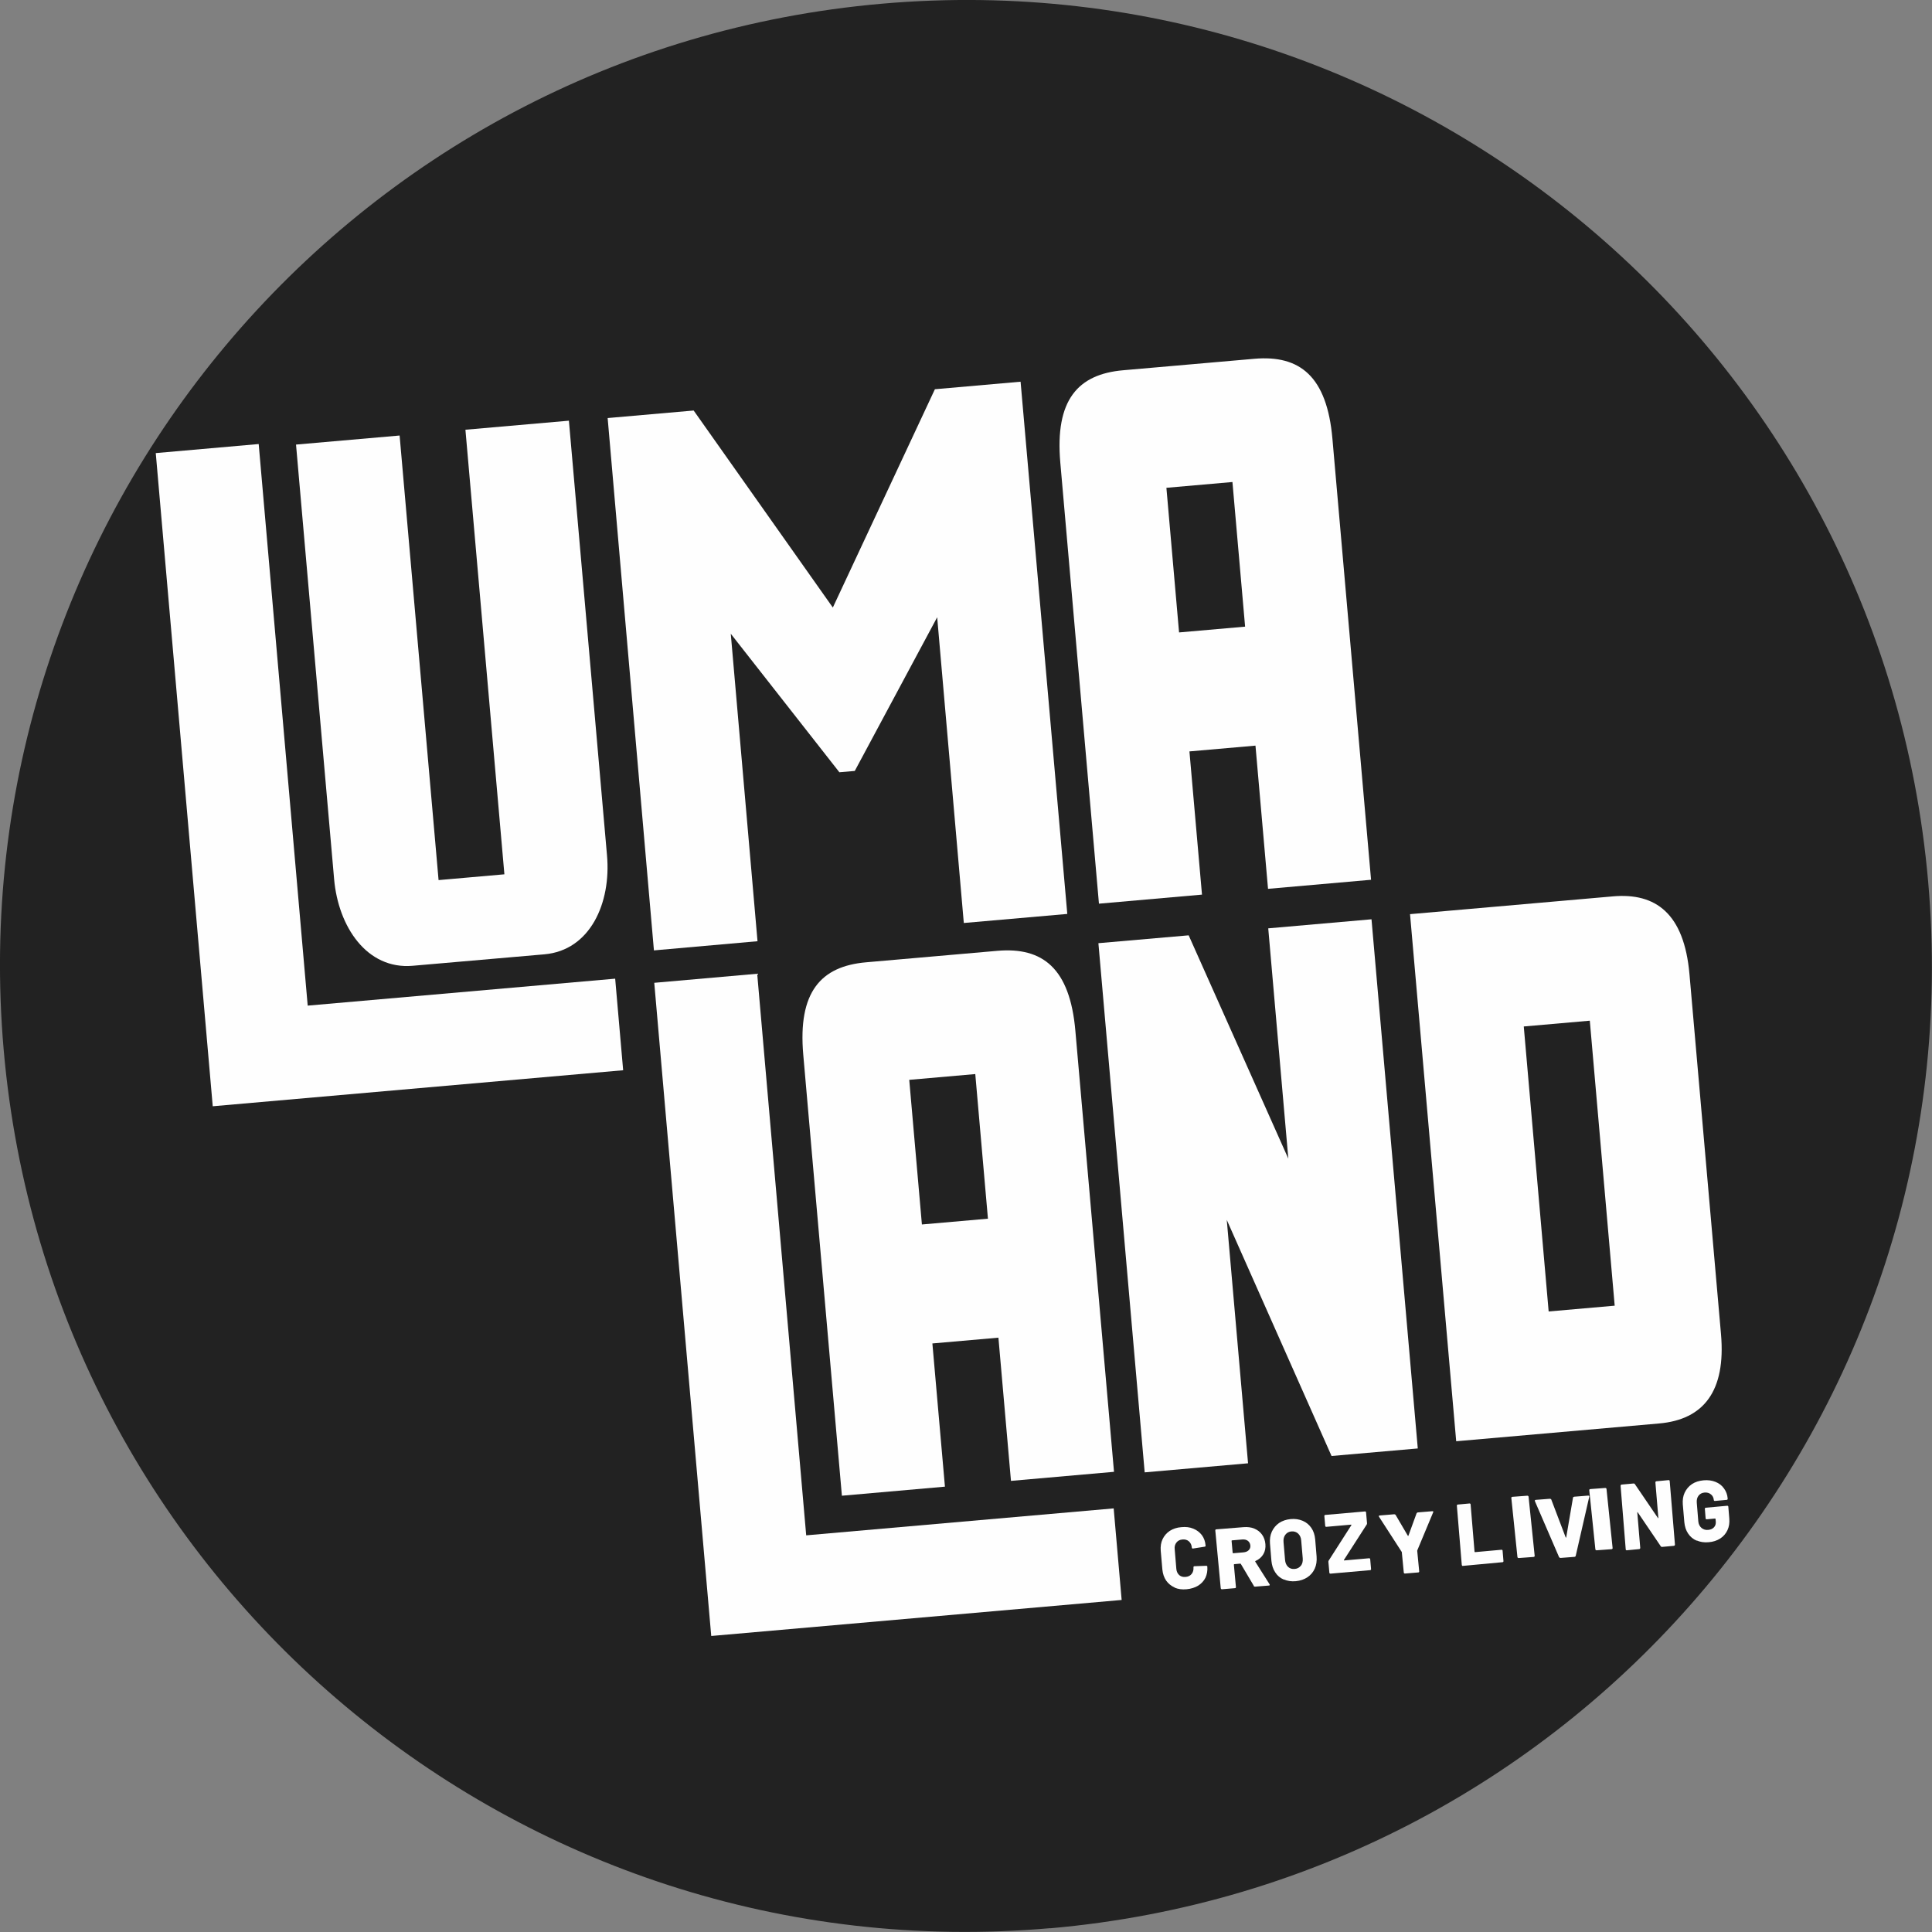
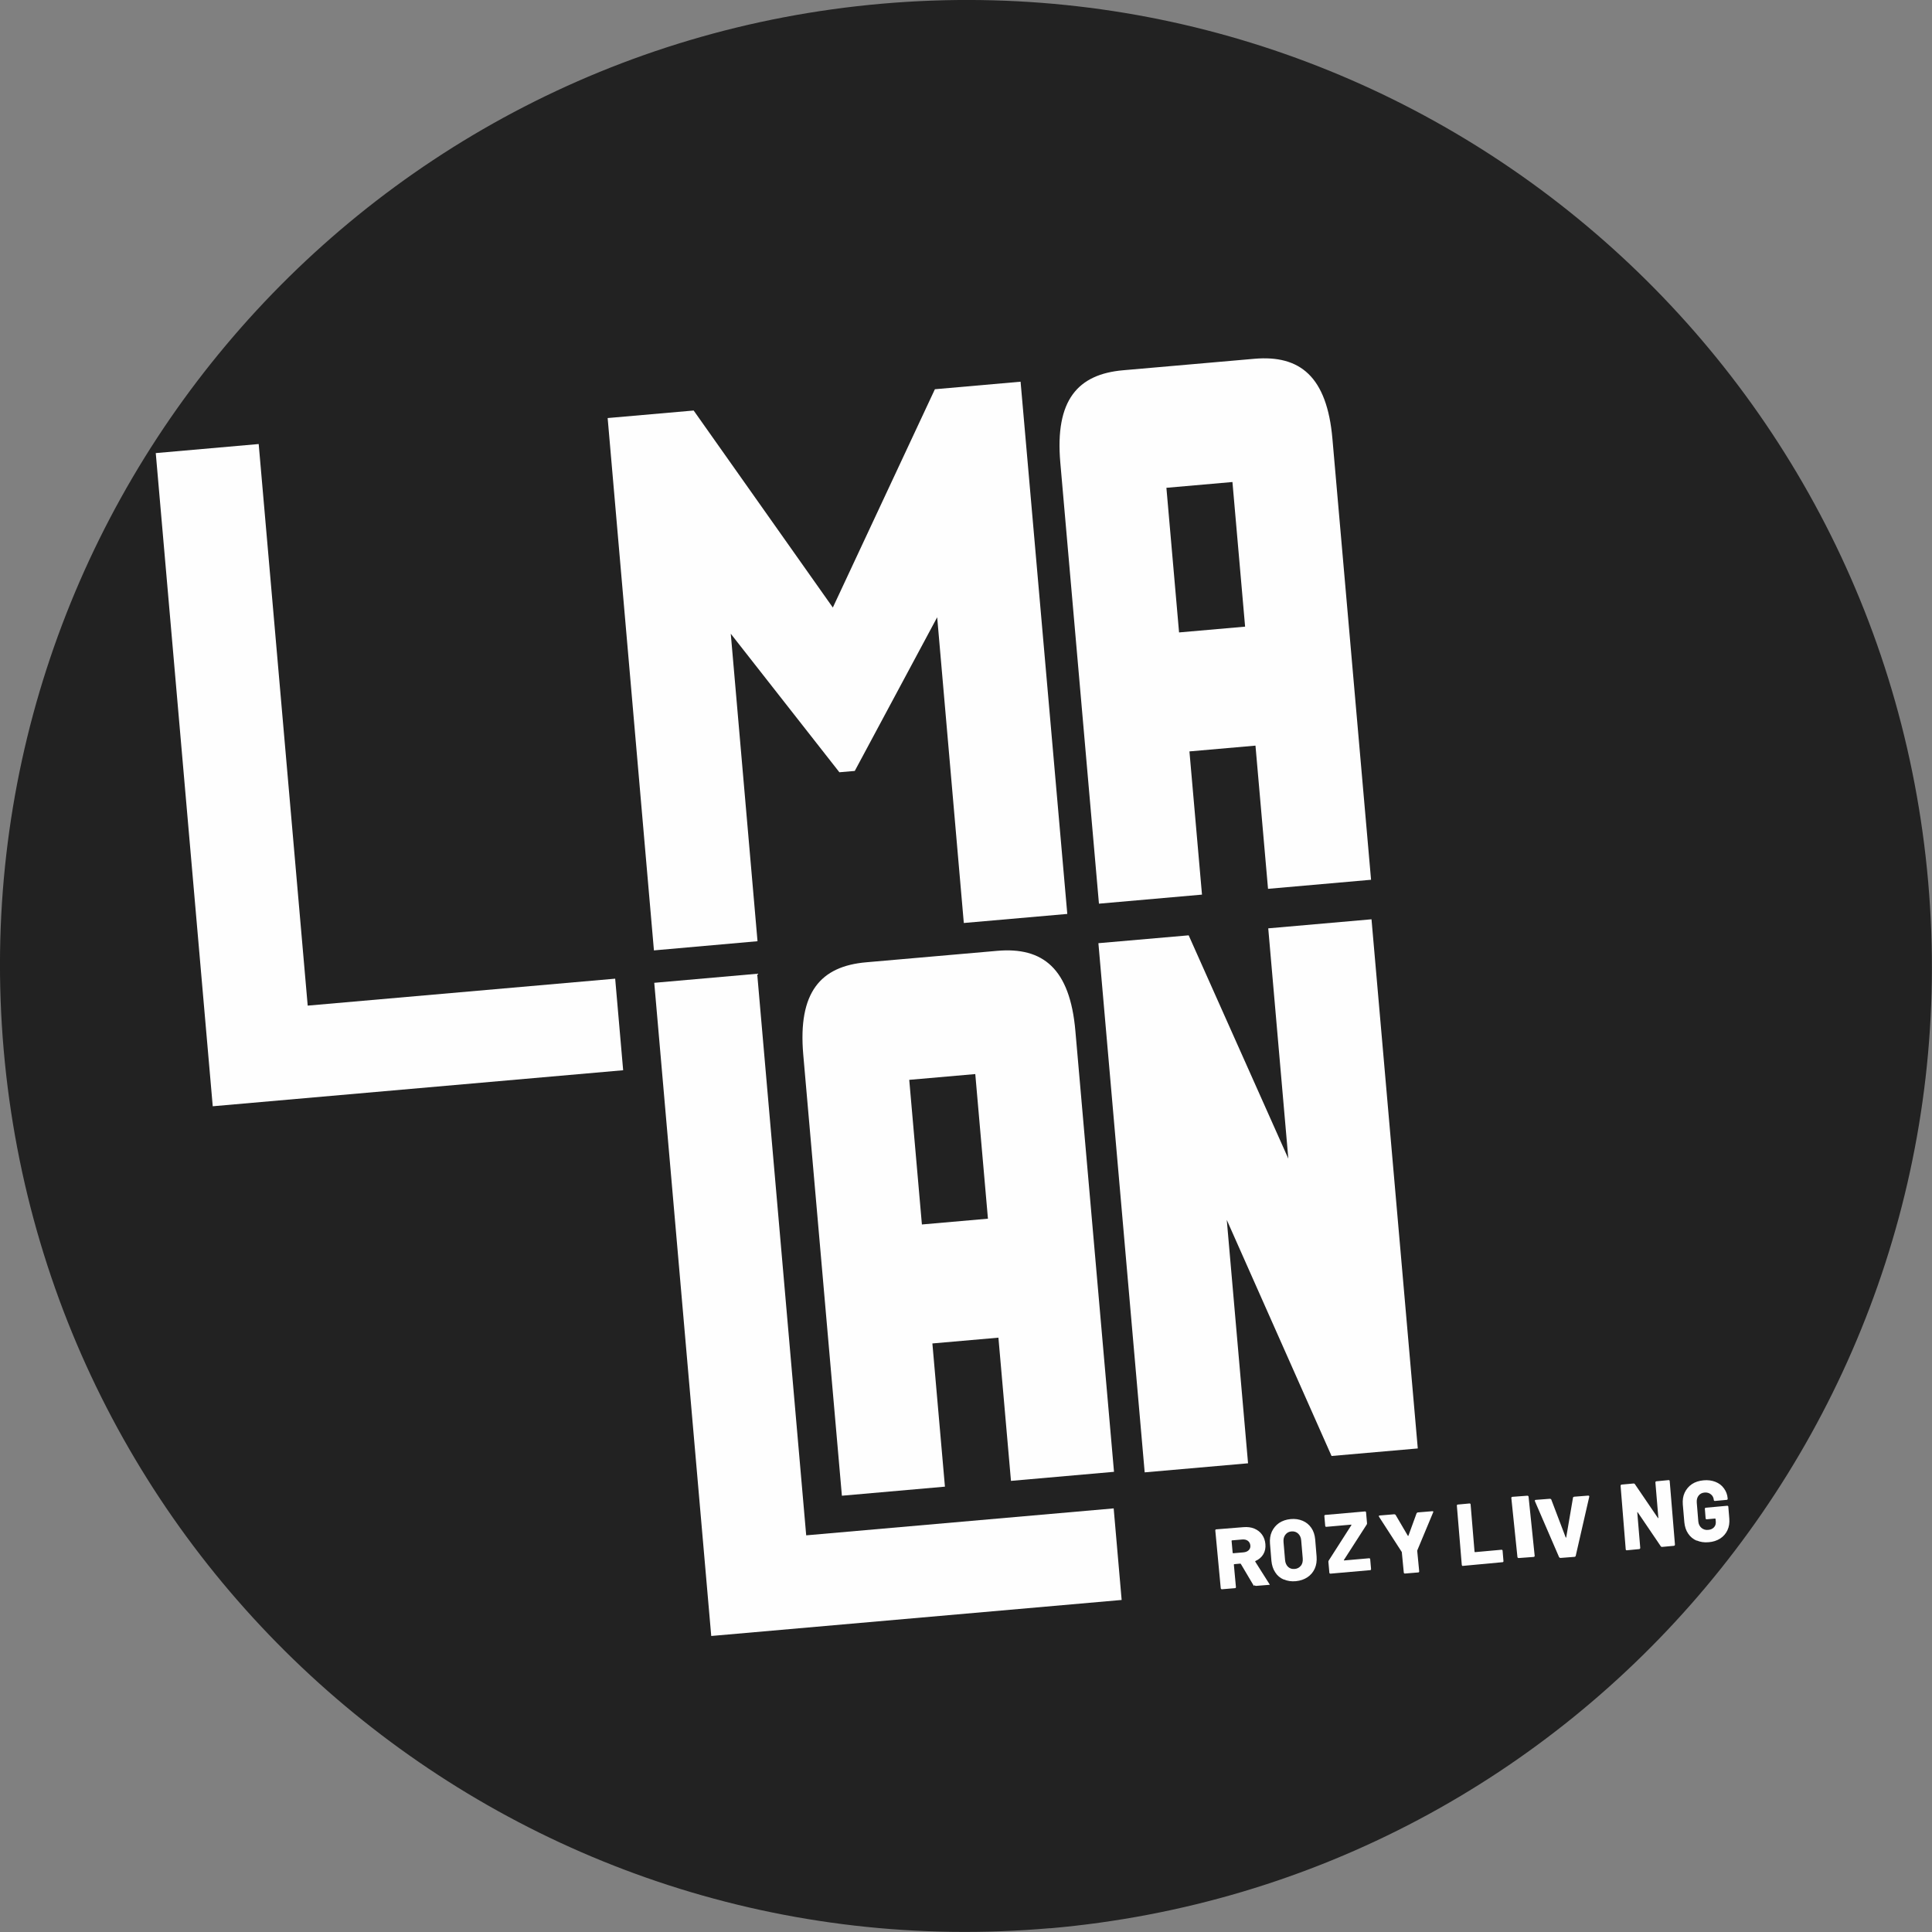
<svg xmlns="http://www.w3.org/2000/svg" id="Ebene_1" data-name="Ebene 1" viewBox="0 0 177 177">
  <rect x="0" y="0" width="177" height="177" fill="#808080" stroke="none" />
  <defs>
    <style>
      .cls-1 {
        fill: #fefefe;
      }

      .cls-1, .cls-2 {
        fill-rule: evenodd;
      }

      .cls-2 {
        fill: #222;
      }
    </style>
  </defs>
  <path class="cls-2" d="M96.21,176.66c48.69-4.26,84.7-47.18,80.44-95.87C172.4,32.1,129.48-3.92,80.79.34,32.1,4.6-3.92,47.52.34,96.21c4.26,48.69,47.18,84.7,95.87,80.44" />
  <g>
-     <path class="cls-1" d="M52.13,38.54l-9.49.83,3.57,40.73-6.03.53-3.57-40.73-9.49.83,3.49,39.81c.38,4.36,3,8.3,7.19,7.94l12.08-1.05c4.19-.37,6.12-4.7,5.73-9.07l-3.49-39.81Z" />
    <path class="cls-1" d="M93.5,34.97l-7.85.69-9.35,20-12.75-18.05-7.88.69,4.24,48.77,9.49-.84-2.45-28.17,9.95,12.69,1.41-.12,7.55-14.08,2.44,28.01,9.48-.83-4.28-48.77Z" />
    <path class="cls-1" d="M102.04,138.19l-28.18,2.47-4.49-51.45-9.43.83,5.22,59.84,37.6-3.3-.73-8.38Z" />
    <path class="cls-1" d="M56.37,89.66l-28.18,2.47-4.49-51.45-9.43.83,5.22,59.84,37.6-3.3-.73-8.38Z" />
    <path class="cls-1" d="M125.61,80.61l-3.54-40.41c-.5-5.72-2.98-7.69-7.15-7.33l-12.01,1.05c-4.17.36-6.27,2.73-5.77,8.46l3.54,40.41,9.44-.83-1.15-13.12,6.05-.53,1.15,13.12,9.44-.83ZM114.07,57.41l-6.05.53-1.16-13.25,6.05-.53,1.16,13.25Z" />
    <path class="cls-1" d="M102.06,134.85l-3.54-40.41c-.5-5.72-2.98-7.69-7.15-7.33l-12.01,1.05c-4.17.36-6.27,2.73-5.77,8.46l3.54,40.41,9.44-.83-1.15-13.12,6.05-.53,1.15,13.12,9.44-.83ZM90.51,111.65l-6.05.53-1.16-13.25,6.05-.53,1.16,13.25Z" />
-     <path class="cls-1" d="M154.78,89.24c-.49-5.56-3.1-7.46-7-7.12l-18.6,1.63,4.23,48.29,18.6-1.63c4.08-.36,6.11-2.97,5.66-8.17l-2.89-33ZM141.88,120.15l-2.28-26.11,6.05-.53,2.28,26.11-6.05.53Z" />
    <path class="cls-1" d="M125.66,84.22l-9.47.83,1.84,21.1-9.13-20.46-8.27.72,4.24,48.48,9.47-.83-1.95-22.3,9.6,21.63,7.9-.69-4.24-48.48Z" />
-     <path class="cls-1" d="M107.62,145.44c-.32-.14-.58-.35-.78-.63-.2-.29-.31-.63-.35-1.02l-.15-1.72c-.03-.39.02-.74.17-1.06.15-.31.37-.57.66-.76.3-.19.65-.31,1.06-.34.41-.04.77,0,1.1.14.32.13.58.33.78.59.2.27.31.59.34.96,0,.03,0,.05-.02.07-.02.02-.04.03-.06.03l-1.08.17c-.06,0-.09-.02-.1-.08-.02-.25-.11-.44-.27-.58-.16-.14-.35-.19-.59-.17-.24.02-.42.11-.55.28-.13.16-.19.37-.16.61l.15,1.8c.02.24.11.43.26.57.16.14.35.19.59.17.24-.02.42-.11.55-.27s.19-.36.17-.61c0-.06.02-.09.08-.1l1.09-.04s.05,0,.07.02c.02.01.03.03.03.05.03.38-.03.71-.17,1.02-.15.3-.37.54-.67.73-.3.18-.65.29-1.06.33-.41.04-.78-.01-1.1-.15" />
-     <path class="cls-1" d="M112.83,141.15l.1,1.11s.02.04.05.04l.93-.08c.21-.02.37-.08.49-.2.12-.12.17-.27.15-.44-.02-.18-.1-.32-.23-.42-.14-.1-.31-.14-.52-.12l-.93.08s-.04.02-.04.04M114.87,145.29l-1.19-2.01s-.03-.03-.05-.03l-.55.05s-.04.02-.04.04l.19,2.06s0,.05-.02.07c-.02.02-.04.03-.07.03l-1.19.1s-.05,0-.07-.02c-.02-.02-.03-.04-.04-.06l-.5-5.31s0-.05.02-.07c.02-.02.04-.03.07-.03l2.49-.2c.37-.03.7.01.99.13.29.12.53.3.71.55.18.25.28.54.31.87.03.35-.03.66-.19.93-.16.27-.4.48-.72.62-.03.01-.03.03-.02.06l1.31,2.07s.02.04.02.05c0,.04-.02.07-.09.07l-1.26.1c-.06,0-.1-.02-.12-.06" />
+     <path class="cls-1" d="M112.83,141.15l.1,1.11s.02.04.05.04l.93-.08c.21-.02.37-.08.49-.2.12-.12.17-.27.15-.44-.02-.18-.1-.32-.23-.42-.14-.1-.31-.14-.52-.12l-.93.08s-.04.02-.04.04M114.87,145.29l-1.19-2.01s-.03-.03-.05-.03l-.55.05s-.04.02-.04.04l.19,2.06s0,.05-.02.07c-.02.02-.04.03-.07.03l-1.19.1s-.05,0-.07-.02c-.02-.02-.03-.04-.04-.06l-.5-5.31s0-.05.02-.07c.02-.02.04-.03.07-.03l2.49-.2c.37-.03.7.01.99.13.29.12.53.3.71.55.18.25.28.54.31.87.03.35-.03.66-.19.93-.16.27-.4.48-.72.62-.03.01-.03.03-.02.06l1.31,2.07s.02.04.02.05l-1.26.1c-.06,0-.1-.02-.12-.06" />
    <path class="cls-1" d="M119.18,143.45c.14-.18.19-.4.17-.68l-.14-1.64c-.02-.27-.12-.48-.28-.63-.16-.15-.37-.22-.61-.2-.24.02-.42.12-.56.3-.14.18-.19.4-.17.67l.14,1.64c.02.27.12.49.28.64.16.15.36.21.6.19.24-.02.43-.12.57-.3M117.61,144.71c-.33-.14-.59-.36-.78-.66-.2-.3-.31-.65-.35-1.06l-.13-1.58c-.03-.4.02-.76.17-1.09.15-.32.37-.59.66-.79.3-.2.65-.32,1.06-.36.41-.04.78.02,1.11.16.33.14.59.36.79.65.2.29.31.64.35,1.04l.13,1.58c.03.41-.02.78-.17,1.11-.15.33-.37.59-.67.79-.3.2-.65.32-1.06.36s-.78-.02-1.1-.16" />
    <path class="cls-1" d="M121.82,144.15s-.03-.04-.03-.06l-.09-1s0-.08.03-.12l2.08-3.25s.01-.02,0-.03c0,0-.02-.01-.03-.01l-2.27.2s-.05,0-.07-.02c-.02-.02-.03-.04-.03-.06l-.08-.91s0-.05.02-.07c.02-.02.04-.03.06-.03l3.64-.32s.05,0,.07.02c.02.02.03.04.03.06l.09,1s0,.08-.03.12l-2.09,3.25s-.01.02,0,.03c0,0,.02.01.03.01l2.28-.2s.05,0,.07.02.03.04.03.06l.08.91s0,.05-.02.07c-.02.02-.04.03-.06.03l-3.64.32s-.05,0-.07-.02" />
    <path class="cls-1" d="M128.65,144.15s-.03-.04-.04-.06l-.18-1.86s0-.04-.01-.05l-2.08-3.22s-.02-.04-.02-.05c0-.04.03-.07.09-.07l1.32-.11c.06,0,.1.02.13.06l1.12,1.91s.04.03.05,0l.75-2.06s.06-.08.11-.08l1.33-.11s.07,0,.08.02c.02.02.02.04,0,.08l-1.46,3.5s0,.03,0,.05l.18,1.86s0,.05-.02.07c-.02.02-.04.03-.07.03l-1.21.1s-.05,0-.08-.02" />
    <path class="cls-1" d="M133.95,143.43s-.03-.04-.03-.07l-.45-5.42s0-.05.02-.07c.02-.02.04-.03.06-.03l1.08-.1s.05,0,.07.02c.02.02.03.04.03.07l.36,4.33s.02.04.04.04l2.43-.22s.05,0,.07.02.03.04.03.07l.08.95s0,.05-.02.07c-.02.02-.04.03-.06.03l-3.65.34s-.05,0-.07-.02" />
    <path class="cls-1" d="M139.06,142.72s-.04-.04-.04-.07l-.56-5.42s0-.05.03-.07c.02-.02.05-.03.08-.03l1.35-.1s.06,0,.08.02c.02.02.04.04.04.07l.56,5.42s0,.05-.03.07c-.02.02-.05.03-.08.03l-1.35.1s-.06,0-.08-.02" />
    <path class="cls-1" d="M142.84,142.67l-2.22-5.14v-.03c-.02-.05.01-.08.07-.09l1.3-.1c.06,0,.1.02.13.07l1.32,3.47s.02.02.03.02c.01,0,.02,0,.02-.03l.62-3.63c.01-.05.05-.08.11-.09l1.28-.1s.06,0,.08.02c.02.02.02.05.02.08l-1.24,5.42c-.01.05-.05.08-.1.09l-1.29.1c-.06,0-.1-.02-.12-.07" />
-     <path class="cls-1" d="M146.2,142.01s-.04-.04-.04-.07l-.56-5.42s0-.05.03-.07c.02-.02.05-.03.08-.03l1.35-.1s.06,0,.08.02c.02.02.04.04.04.07l.56,5.42s0,.05-.03.07c-.02.02-.05.03-.08.03l-1.35.1s-.06,0-.08-.02" />
    <path class="cls-1" d="M151.66,135.75s.04-.03.07-.04l1.14-.11s.05,0,.07.02c.02.02.03.04.03.07l.48,5.81s0,.05-.02.08c-.02.02-.04.03-.07.04l-1.09.1c-.05,0-.09-.01-.12-.06l-2.11-3.11s-.02-.02-.03-.02c-.01,0-.01.02-.01.04l.27,3.23s0,.05-.02.08c-.02.02-.04.03-.07.04l-1.14.11s-.05,0-.07-.02c-.02-.02-.03-.04-.03-.07l-.47-5.81s0-.05.02-.08c.02-.02.04-.03.07-.04l1.1-.1c.05,0,.09.01.12.06l2.11,3.1s.02.02.03.02c.01,0,.01-.02.01-.04l-.27-3.22s0-.05.02-.08" />
    <path class="cls-1" d="M155.44,141.15c-.32-.14-.59-.36-.78-.65-.2-.29-.31-.64-.35-1.04l-.14-1.63c-.03-.4.02-.76.17-1.08.15-.32.37-.58.66-.78.3-.2.65-.31,1.06-.35.4-.04.77.01,1.1.14.33.13.59.33.78.6.2.27.31.57.34.91v.04s0,.05-.02.07c-.02.02-.04.03-.06.03l-1.09.1s-.05,0-.07-.02c-.02-.02-.03-.04-.03-.07-.02-.21-.1-.38-.26-.51-.15-.13-.35-.19-.59-.17-.24.02-.42.12-.55.29-.13.17-.18.38-.16.64l.14,1.71c.02.25.12.45.29.6.17.14.38.21.62.18.23-.02.4-.1.53-.24.13-.14.18-.32.16-.54l-.02-.22s-.02-.04-.04-.04l-.77.07s-.05,0-.07-.02c-.02-.02-.03-.04-.03-.07l-.07-.87s0-.05.02-.07c.02-.02.04-.03.06-.03l1.97-.18s.05,0,.07.02c.02.02.03.04.03.07l.09,1.08c.03.4-.02.75-.17,1.07-.15.32-.37.57-.66.76-.3.19-.65.31-1.06.34-.41.04-.78-.02-1.1-.16" />
  </g>
</svg>